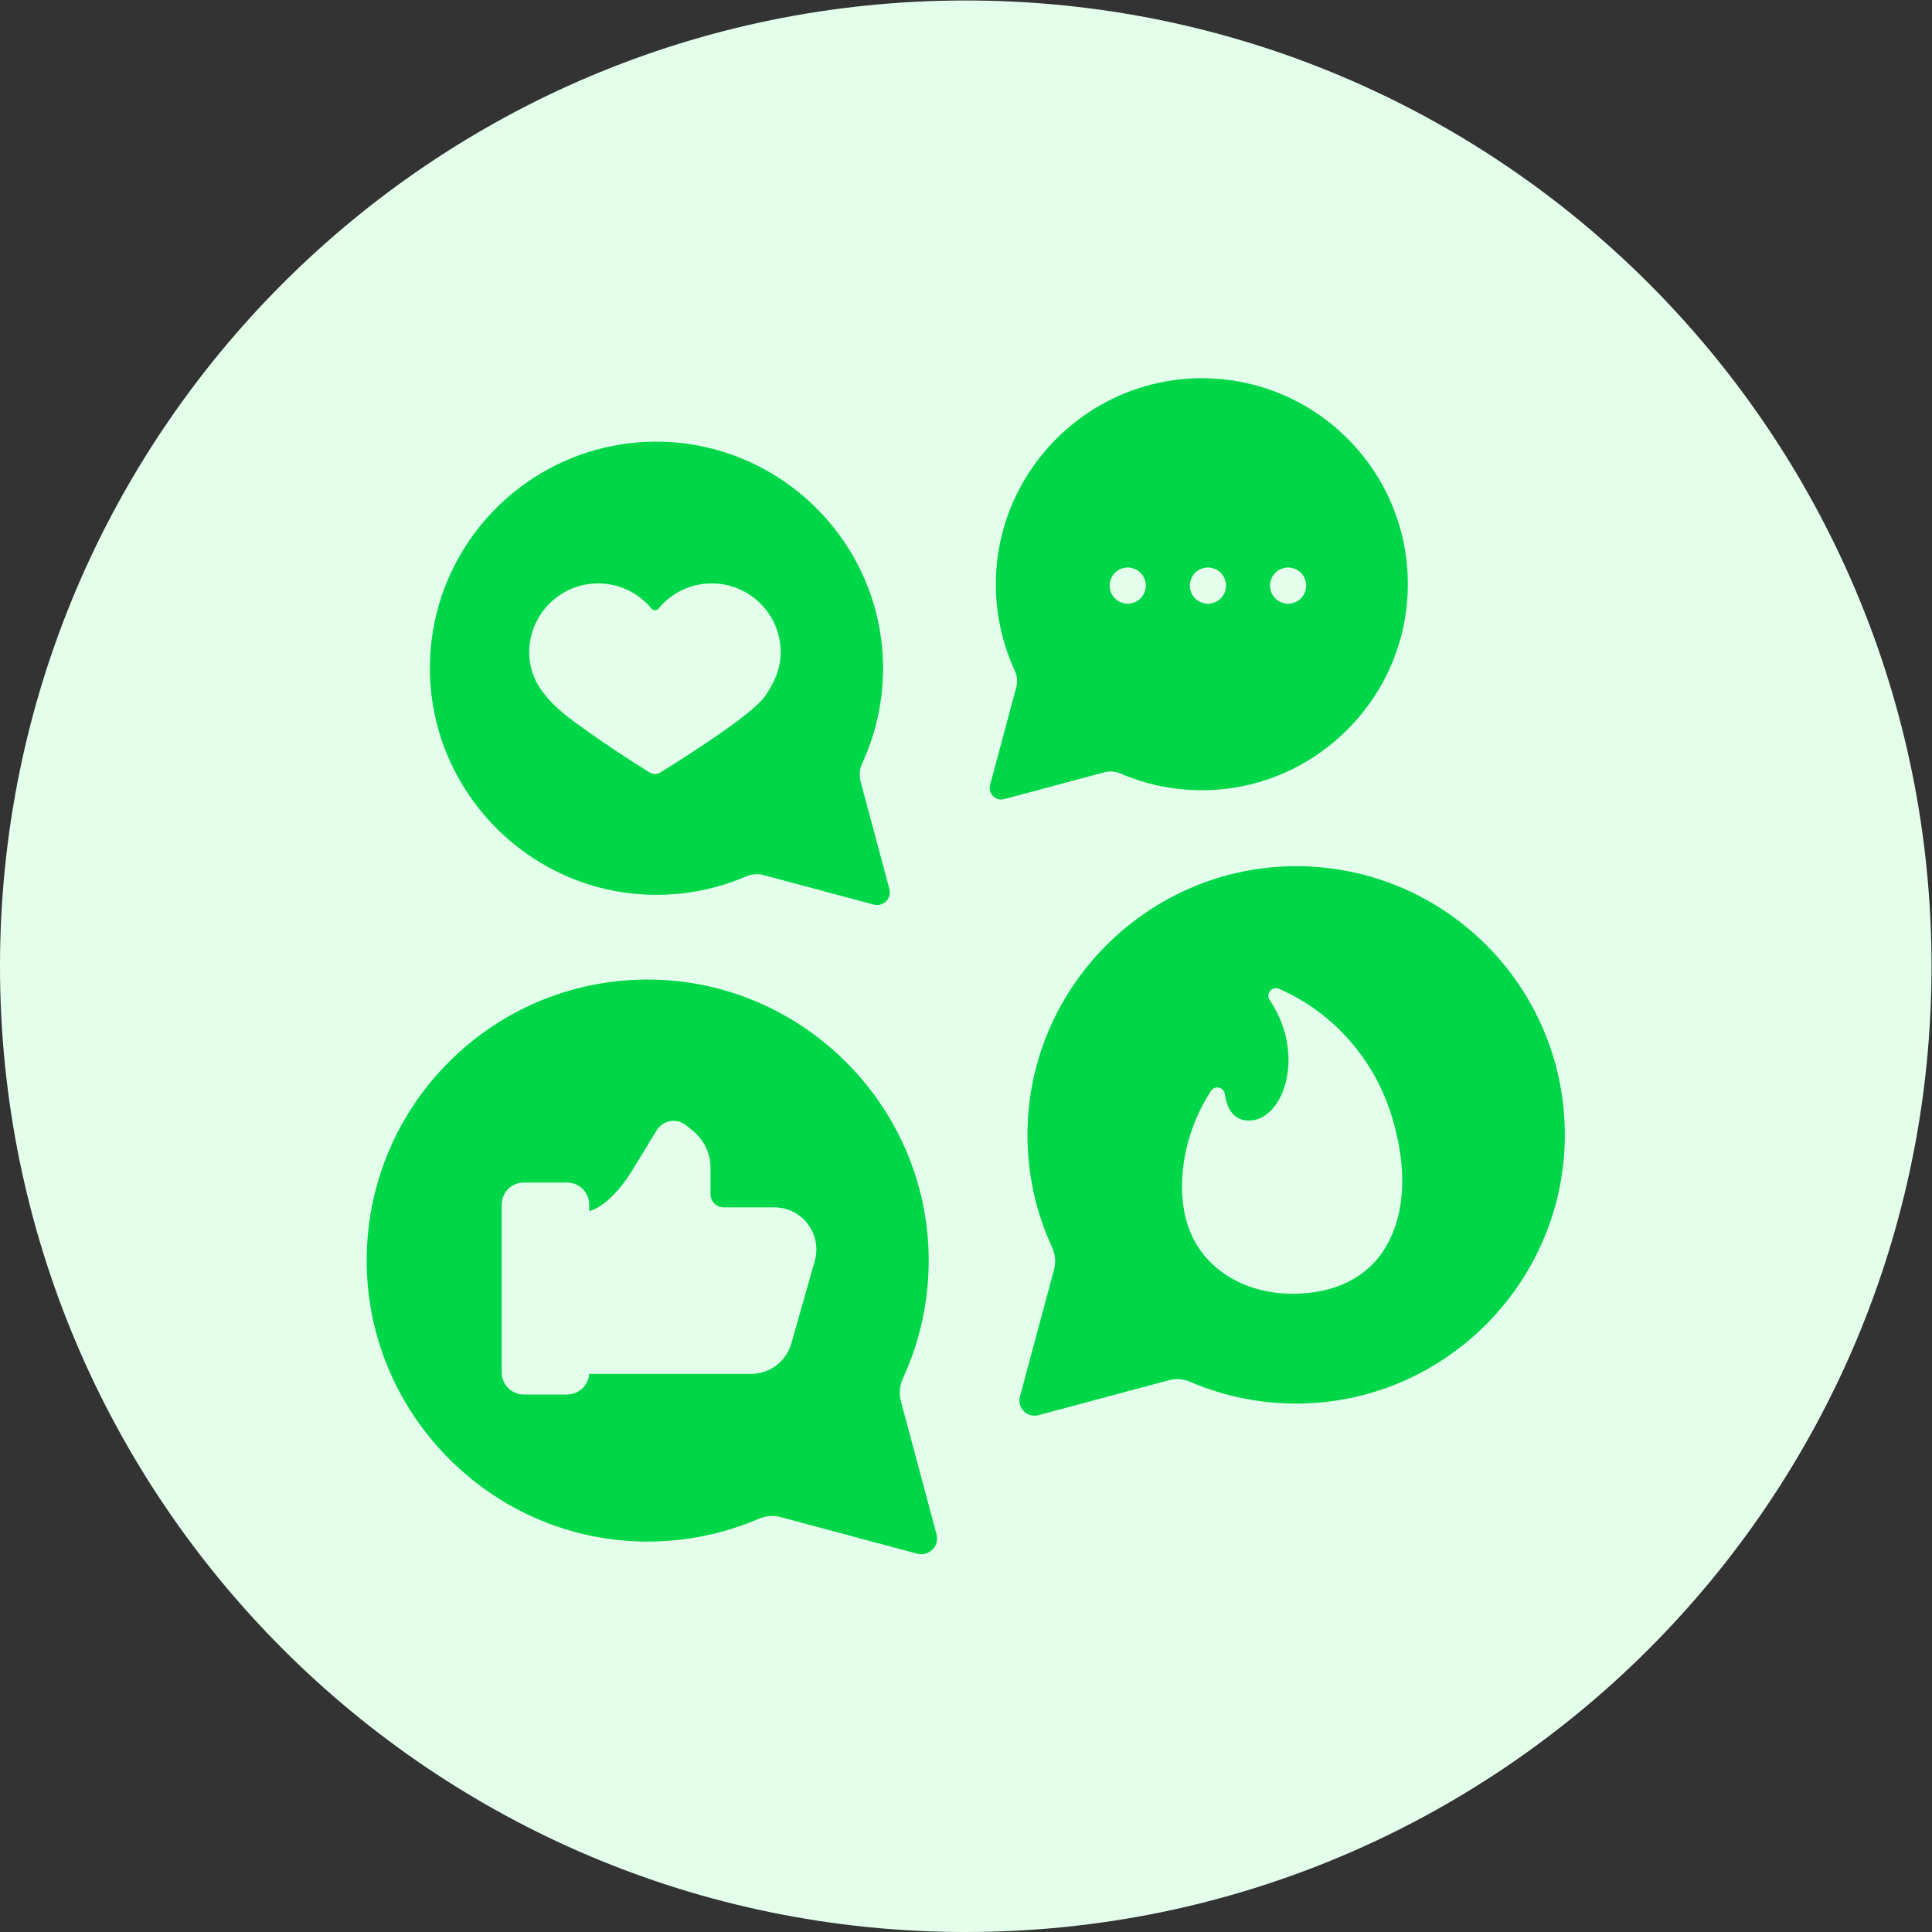
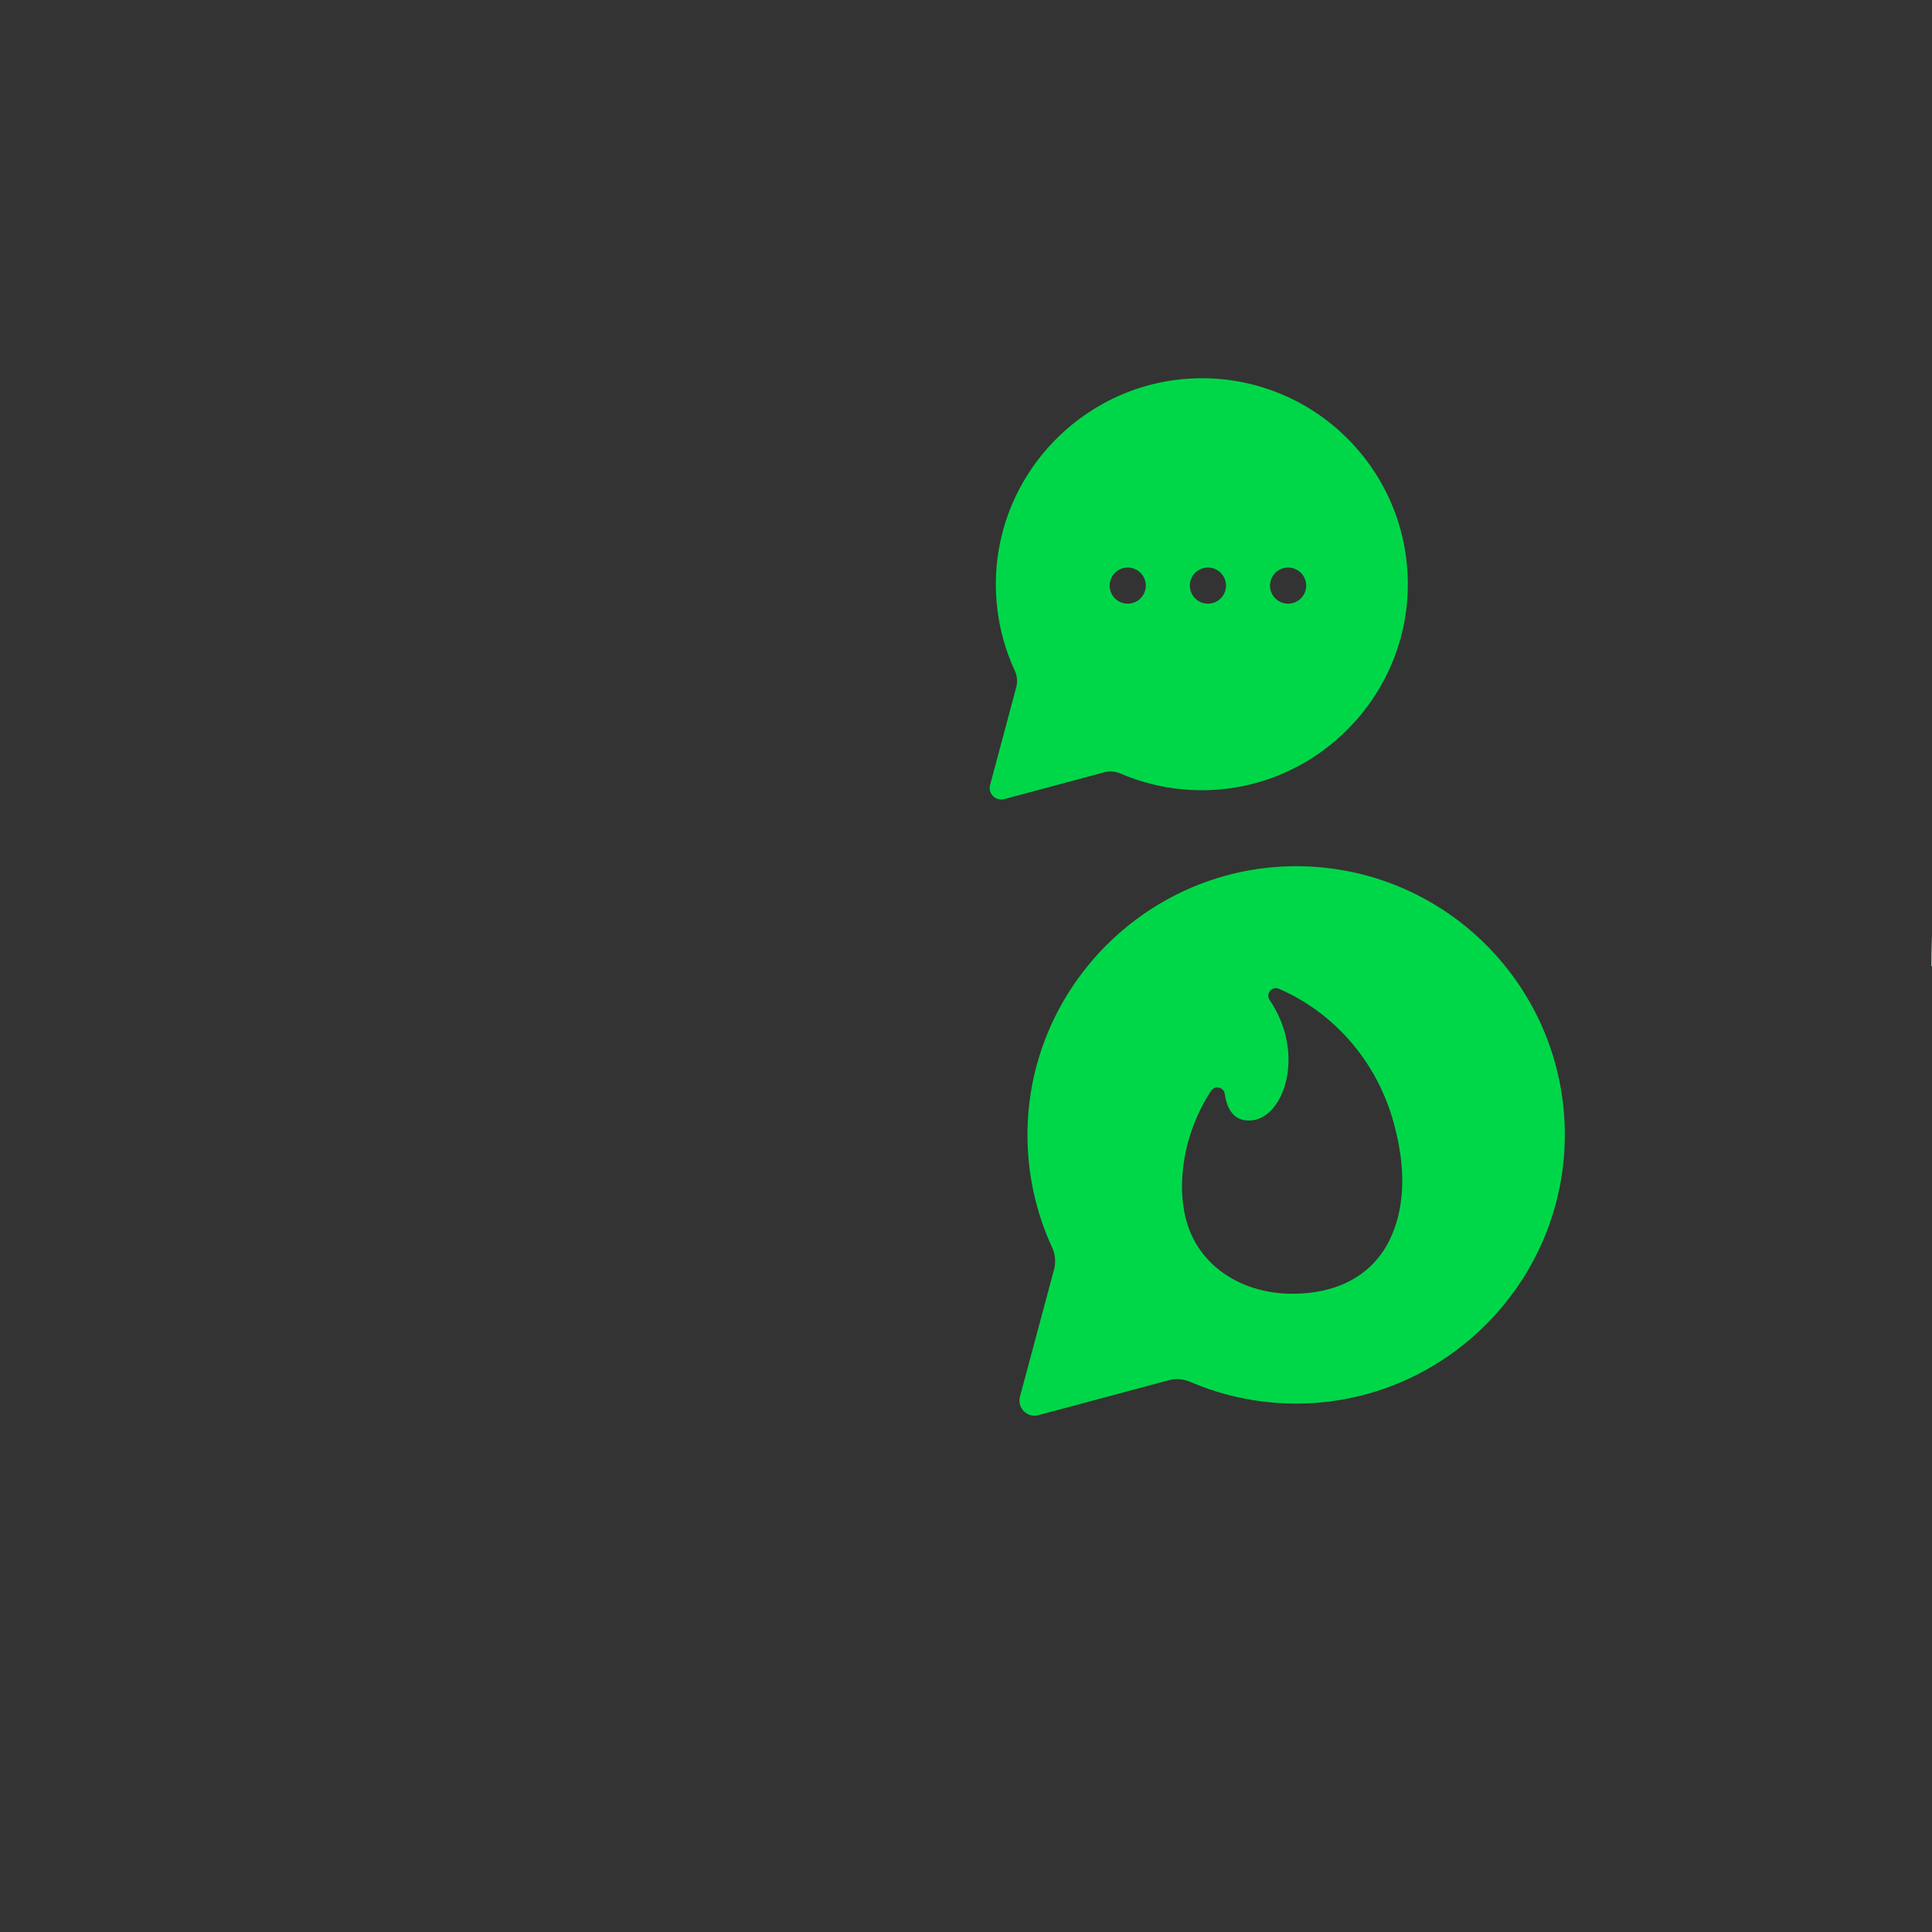
<svg xmlns="http://www.w3.org/2000/svg" xmlns:ns1="http://sodipodi.sourceforge.net/DTD/sodipodi-0.dtd" xmlns:ns2="http://www.inkscape.org/namespaces/inkscape" version="1.1" id="svg2" width="400" height="400" viewBox="0 0 400 400" ns1:docname="social-media-mktg.eps">
  <rect x="0" y="0" width="400" height="400" fill="#333333" stroke="none" />
  <defs id="defs6" />
  <g id="g8" ns2:groupmode="layer" ns2:label="ink_ext_XXXXXX" transform="matrix(1.333,0,0,-1.333,0,400)">
    <g id="g10" transform="scale(0.1)">
-       <path d="M 3000,1500 C 3000,671.57 2328.43,0 1500,0 671.57,0 0,671.57 0,1500 c 0,828.43 671.57,1500 1500,1500 828.43,0 1500,-671.57 1500,-1500" style="fill:#e3ffec;fill-opacity:1;fill-rule:nonzero;stroke:none" id="path12" />
-       <path d="m 1265.45,1042.39 -36.27,-128.07 c -7.96,-28.109 -33.61,-47.5 -62.82,-47.5 H 915.098 c -1.243,-17.879 -16.106,-32.011 -34.297,-32.011 h -67.188 c -19.004,0 -34.414,15.41 -34.414,34.421 v 260.41 c 0,19.01 15.41,34.42 34.414,34.42 h 67.188 c 19.004,0 34.426,-15.41 34.426,-34.42 v -10.19 c 12.261,3.72 38.211,17 67.261,64.33 16.43,26.78 28.642,46.86 37.362,61.27 9.58,15.84 30.89,19.65 45.38,8.12 l 10.35,-8.23 c 17.7,-14.08 28.01,-35.47 28.01,-58.07 v -40.98 c 0,-11.27 9.14,-20.41 20.42,-20.41 h 78.63 c 43.32,0 74.62,-41.41 62.81,-83.09 z m 133.81,-218.089 c -3.19,11.89 -2.05,24.508 3.11,35.687 25.95,56.141 40.34,118.731 40.06,184.712 -0.98,240.33 -199.22,436.28 -439.54,434.61 v 0 C 764.199,1477.65 571.035,1284.37 569.543,1045.63 568.066,808.328 759.219,611.57 996.465,606.52 c 64.715,-1.372 126.305,11.339 181.935,35.289 10.86,4.671 22.96,5.582 34.38,2.531 l 211.77,-56.75 c 18.26,-4.879 34.96,11.808 30.07,30.07 l -55.36,206.641" style="fill:#00d748;fill-opacity:1;fill-rule:nonzero;stroke:none" id="path14" />
-       <path d="m 929.109,2094.6 c 33.34,0 63.11,-15.24 82.761,-39.13 2.82,-3.42 8.03,-3.42 10.85,0 19.64,23.89 49.42,39.13 82.76,39.13 v 0 c 59.17,0 107.14,-47.97 107.14,-107.14 0,-25.89 -10.66,-48.52 -24.48,-68.16 -21.09,-29.96 -131.06,-98.92 -162.5,-118.28 -5.14,-3.17 -11.63,-3.17 -16.76,0.02 -31.985,19.88 -63.521,40.58 -94.239,62.34 -43.391,30.75 -92.668,64.89 -92.668,124.08 0,59.17 47.968,107.14 107.136,107.14 z m 82.841,-483.58 c 52.18,-1.11 101.85,9.15 146.69,28.45 8.76,3.77 18.52,4.51 27.73,2.04 l 170.74,-45.75 c 14.73,-3.94 28.19,9.52 24.25,24.24 l -44.64,166.61 c -2.57,9.59 -1.66,19.76 2.51,28.78 20.93,45.26 32.52,95.73 32.29,148.93 -0.79,193.77 -160.61,351.75 -354.39,350.41 -192.45,-1.34 -348.192,-157.17 -349.396,-349.66 -1.191,-191.33 152.918,-349.98 344.216,-354.05" style="fill:#00d748;fill-opacity:1;fill-rule:nonzero;stroke:none" id="path16" />
+       <path d="M 3000,1500 c 0,828.43 671.57,1500 1500,1500 828.43,0 1500,-671.57 1500,-1500" style="fill:#e3ffec;fill-opacity:1;fill-rule:nonzero;stroke:none" id="path12" />
      <path d="m 1751.57,2119.27 c 15.51,0 28.08,-12.57 28.08,-28.08 0,-15.51 -12.57,-28.08 -28.08,-28.08 -15.51,0 -28.08,12.57 -28.08,28.08 0,15.51 12.57,28.08 28.08,28.08 z m 124.55,0 c 15.52,0 28.09,-12.57 28.09,-28.08 0,-15.51 -12.57,-28.08 -28.09,-28.08 -15.5,0 -28.07,12.57 -28.07,28.08 0,15.51 12.57,28.08 28.07,28.08 z m 124.56,0 c 15.51,0 28.08,-12.57 28.08,-28.08 0,-15.51 -12.57,-28.08 -28.08,-28.08 -15.5,0 -28.08,12.57 -28.08,28.08 0,15.51 12.58,28.08 28.08,28.08 z m -260.39,-319.94 c 40.77,-17.55 85.93,-26.87 133.37,-25.86 173.93,3.7 314.05,147.93 312.96,321.89 -1.09,175.01 -142.68,316.69 -317.66,317.91 -176.18,1.22 -321.48,-142.41 -322.21,-318.6 -0.2,-48.36 10.34,-94.24 29.36,-135.4 3.79,-8.2 4.62,-17.44 2.29,-26.16 l -40.59,-151.48 c -3.59,-13.38 8.65,-25.62 22.04,-22.04 l 155.24,41.6 c 8.38,2.24 17.24,1.57 25.2,-1.86" style="fill:#00d748;fill-opacity:1;fill-rule:nonzero;stroke:none" id="path18" />
      <path d="m 2177.1,1145.81 c -2.07,-24.77 -7.96,-48.97 -18.98,-71.33 -28.6,-57.97 -85.53,-83.179 -150.5,-83.179 -86.82,0 -158.5,51.649 -169.45,135.479 0,0 -17.25,86.18 42.57,179.46 5.88,9.17 20.12,6.16 21.63,-4.63 3.04,-21.73 13.23,-44.55 43.23,-40.87 49.09,6.03 82.57,103.48 26.45,186.74 -6.6,9.8 3.53,22.21 14.37,17.5 0.12,-0.06 0.26,-0.12 0.4,-0.17 85.3,-37.11 148.97,-111.15 175.51,-199.92 11.32,-37.85 18.17,-78.56 14.77,-119.08 z m -160.98,509.56 v 0 c -229.78,1.59 -419.32,-185.75 -420.27,-415.55 -0.25,-63.08 13.5,-122.93 38.3,-176.61 4.94,-10.69 6.03,-22.75 2.98,-34.13 L 1584.19,831.5 c -4.68,-17.449 11.3,-33.418 28.75,-28.75 l 202.48,54.262 c 10.93,2.918 22.49,2.047 32.88,-2.422 53.17,-22.891 112.07,-35.051 173.95,-33.738 226.85,4.828 409.62,192.968 408.21,419.858 -1.43,228.27 -186.11,413.07 -414.34,414.66" style="fill:#00d748;fill-opacity:1;fill-rule:nonzero;stroke:none" id="path20" />
    </g>
  </g>
</svg>